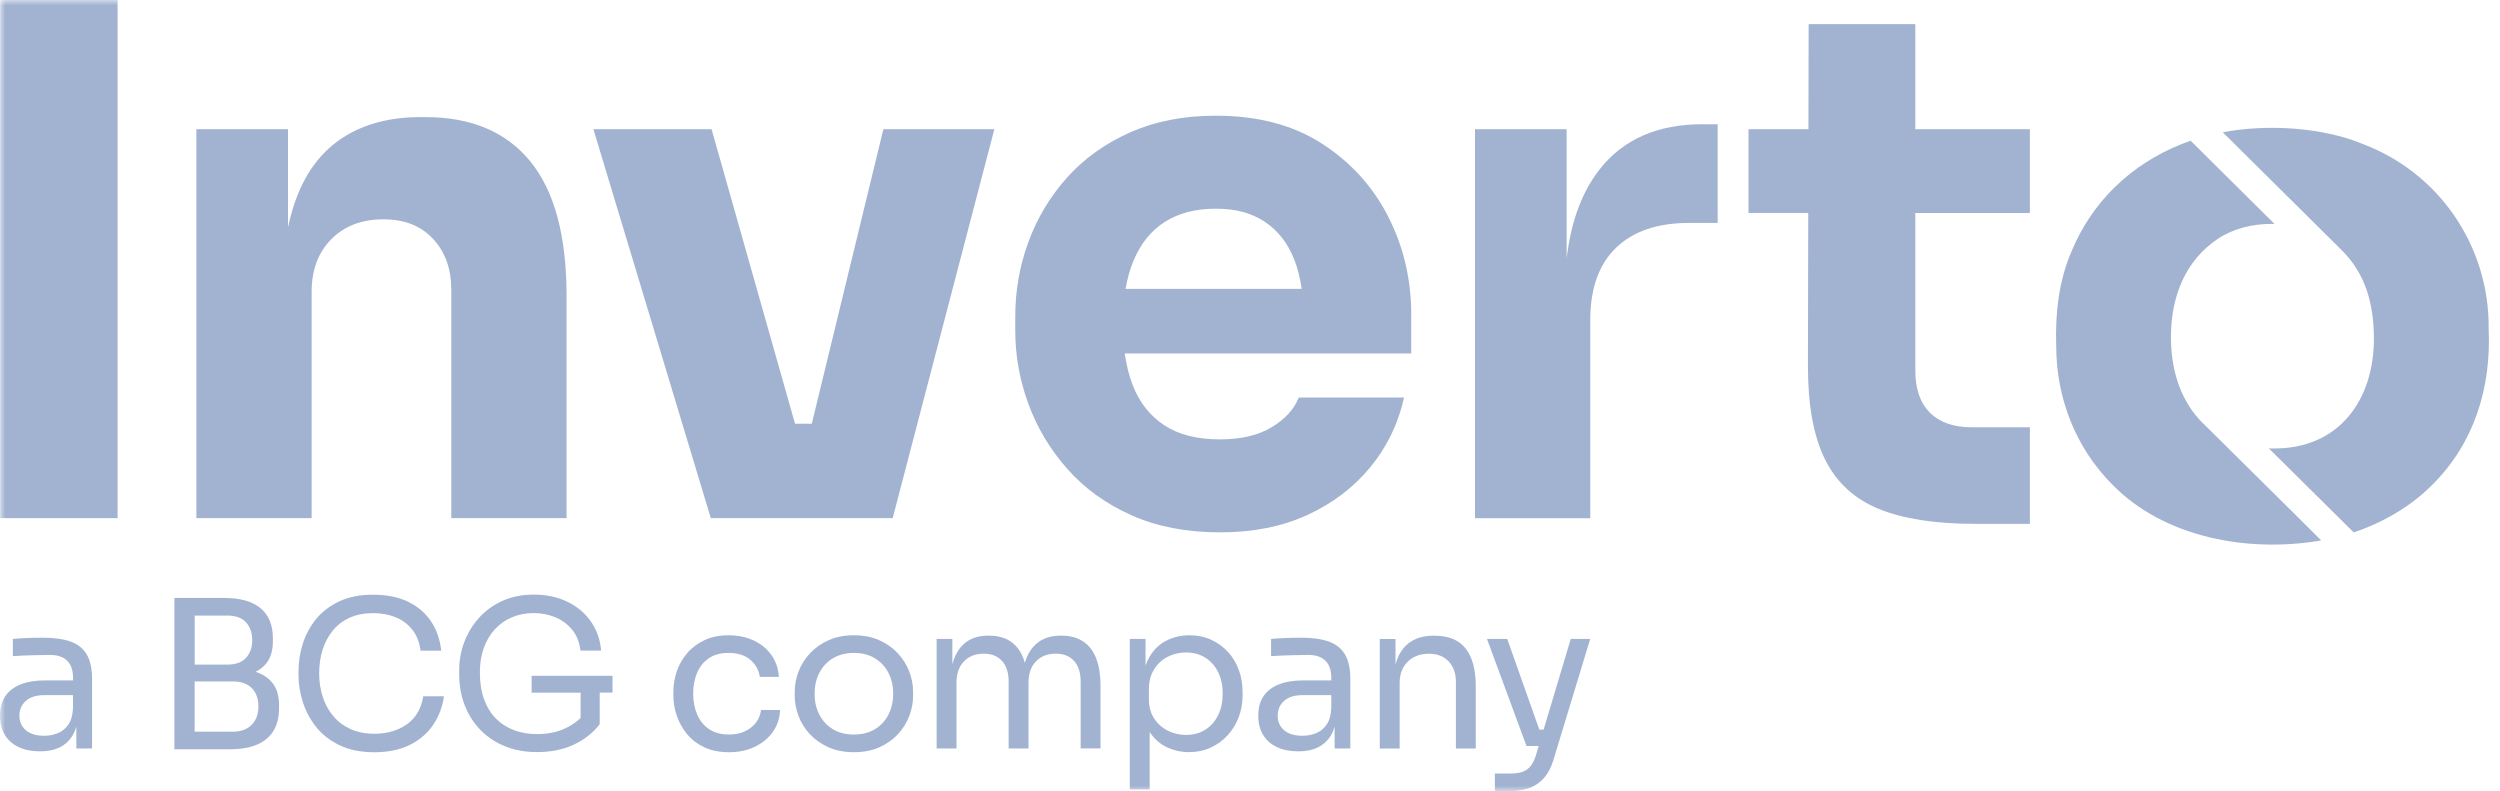
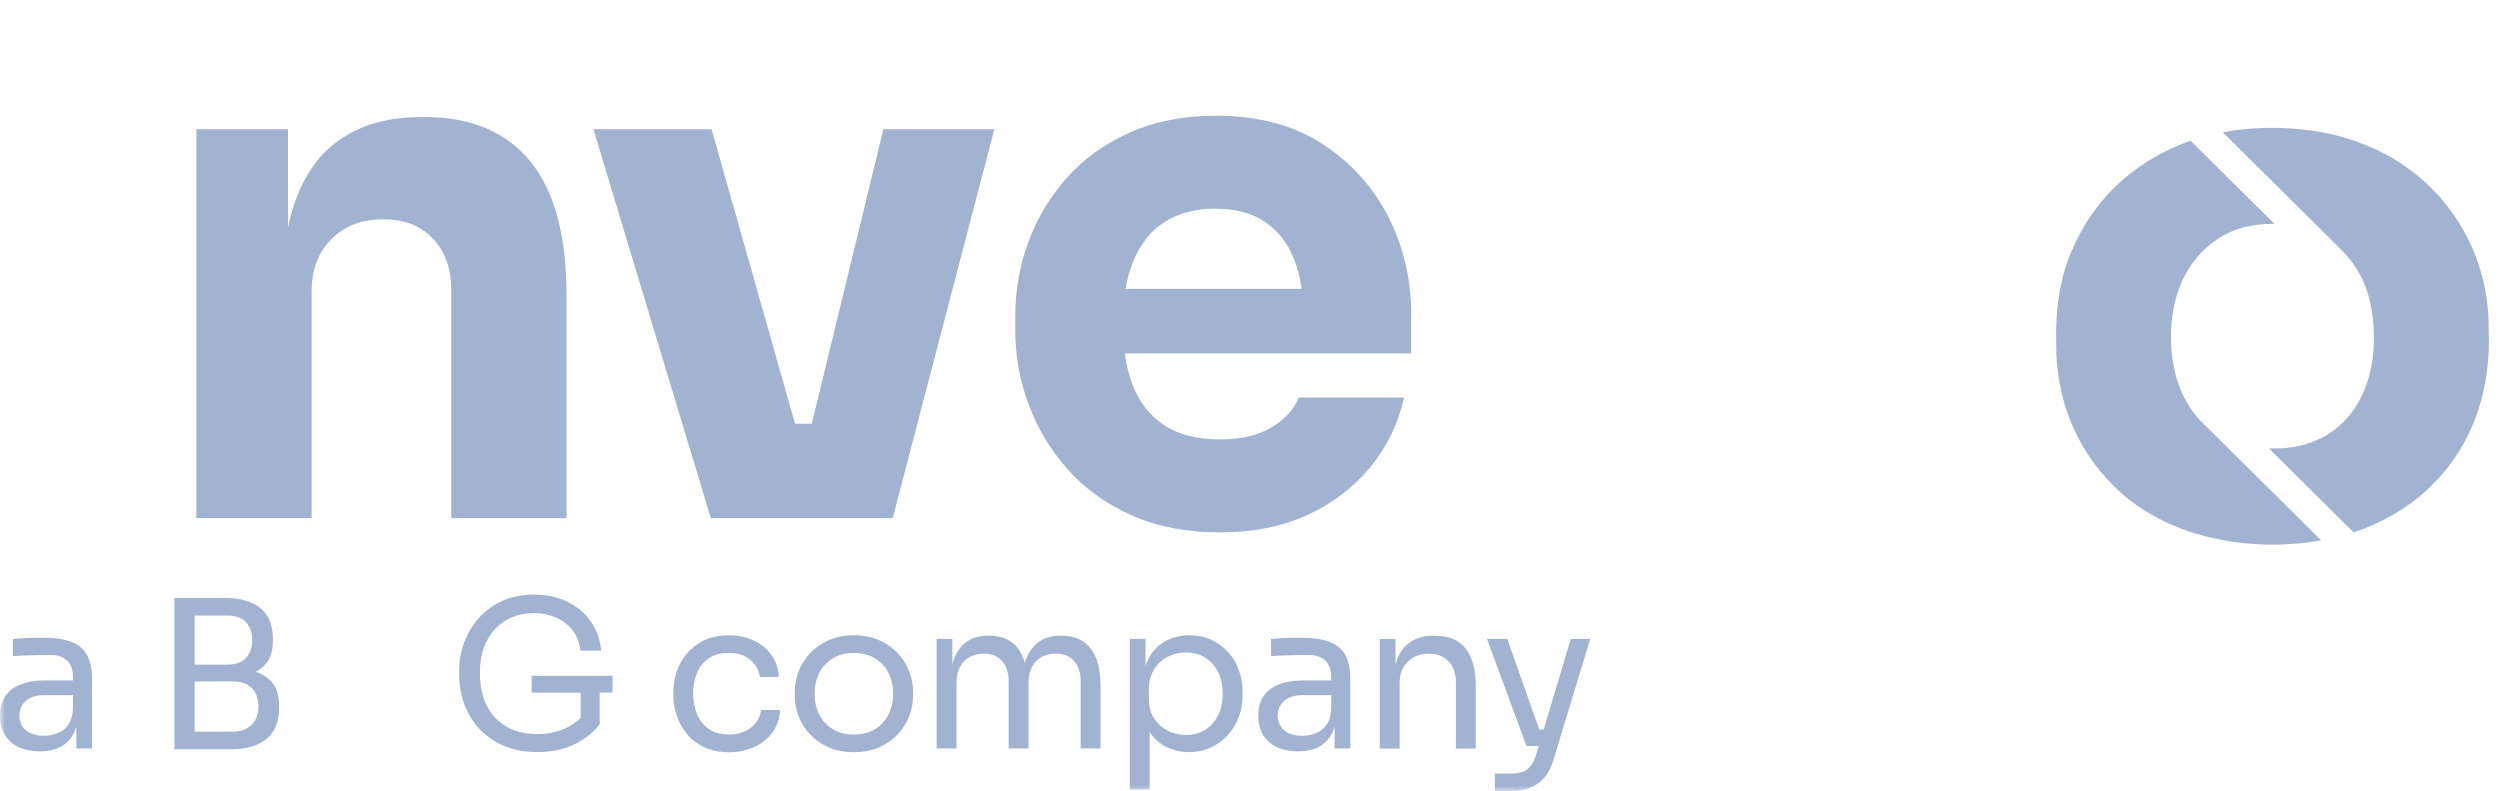
<svg xmlns="http://www.w3.org/2000/svg" width="237" height="75" viewBox="0 0 237 75" fill="none">
  <g clip-path="url(#clip0_10136_5398)">
    <mask id="mask0_10136_5398" style="mask-type:luminance" maskUnits="userSpaceOnUse" x="0" y="0" width="237" height="75">
      <path d="M237 0H0V75H237V0Z" fill="white" />
    </mask>
    <g mask="url(#mask0_10136_5398)">
      <path d="M6.728 60.835C6.047 60.583 5.172 60.455 4.101 60.455C3.788 60.455 3.46 60.458 3.12 60.465C2.779 60.472 2.449 60.485 2.128 60.502C1.808 60.523 1.503 60.545 1.216 60.57V62.203C1.503 62.178 1.843 62.158 2.234 62.145C2.628 62.133 3.039 62.12 3.47 62.108C3.901 62.095 4.32 62.088 4.726 62.088C5.445 62.088 5.992 62.27 6.363 62.633C6.736 62.995 6.923 63.532 6.923 64.248V64.5H4.275C3.372 64.5 2.6 64.625 1.96 64.88C1.319 65.133 0.832 65.505 0.499 65.998C0.166 66.49 0 67.105 0 67.845C0 68.585 0.154 69.168 0.462 69.673C0.769 70.177 1.208 70.565 1.775 70.83C2.343 71.095 3.021 71.228 3.806 71.228C4.537 71.228 5.162 71.098 5.679 70.838C6.196 70.578 6.602 70.2 6.895 69.7C7.036 69.46 7.15 69.193 7.238 68.9V70.955H8.728V64.383C8.728 63.41 8.564 62.64 8.239 62.07C7.911 61.5 7.409 61.087 6.728 60.835ZM6.481 68.69C6.214 69.073 5.876 69.345 5.47 69.508C5.064 69.67 4.64 69.75 4.194 69.75C3.435 69.75 2.852 69.575 2.449 69.225C2.043 68.875 1.841 68.415 1.841 67.845C1.841 67.275 2.043 66.808 2.449 66.445C2.855 66.082 3.435 65.9 4.194 65.9H6.92V67.105C6.895 67.78 6.746 68.308 6.479 68.69H6.481Z" fill="#A2B3D1" />
      <path d="M24.233 63.69C24.656 63.478 25.007 63.195 25.282 62.838C25.675 62.325 25.869 61.635 25.869 60.768V60.495C25.869 59.265 25.483 58.32 24.712 57.665C23.94 57.01 22.77 56.683 21.201 56.683H16.533V71.033H21.789C22.835 71.033 23.706 70.88 24.396 70.575C25.09 70.27 25.605 69.83 25.945 69.253C26.285 68.675 26.454 67.973 26.454 67.143V66.87C26.454 65.988 26.255 65.293 25.857 64.78C25.461 64.273 24.918 63.91 24.23 63.688L24.233 63.69ZM21.537 58.355C22.346 58.355 22.946 58.573 23.332 59.008C23.718 59.443 23.91 60.003 23.91 60.69C23.91 61.378 23.716 61.918 23.332 62.353C22.946 62.788 22.349 63.005 21.537 63.005H18.457V58.358H21.537V58.355ZM23.859 68.71C23.433 69.145 22.835 69.363 22.064 69.363H18.455V64.6H22.064C22.848 64.6 23.451 64.81 23.869 65.233C24.288 65.653 24.497 66.233 24.497 66.973C24.497 67.713 24.285 68.278 23.859 68.713V68.71Z" fill="#A2B3D1" />
-       <path d="M38.592 68.643C37.755 69.253 36.721 69.558 35.493 69.558C34.618 69.558 33.851 69.405 33.198 69.1C32.545 68.796 31.997 68.378 31.561 67.845C31.122 67.313 30.797 66.705 30.58 66.018C30.363 65.331 30.257 64.605 30.257 63.84C30.257 63.038 30.366 62.291 30.58 61.605C30.797 60.918 31.117 60.313 31.541 59.788C31.965 59.263 32.499 58.855 33.14 58.563C33.78 58.27 34.527 58.125 35.377 58.125C36.161 58.125 36.87 58.255 37.505 58.515C38.138 58.776 38.665 59.168 39.084 59.693C39.502 60.218 39.765 60.883 39.868 61.685H41.83C41.712 60.611 41.386 59.675 40.849 58.886C40.312 58.095 39.588 57.48 38.673 57.038C37.757 56.598 36.658 56.378 35.377 56.378C34.096 56.378 33.041 56.593 32.141 57.02C31.238 57.448 30.507 58.013 29.945 58.713C29.382 59.413 28.966 60.191 28.699 61.045C28.431 61.901 28.298 62.755 28.298 63.613V64.04C28.298 64.83 28.429 65.65 28.691 66.501C28.953 67.35 29.365 68.138 29.927 68.863C30.489 69.588 31.231 70.178 32.154 70.633C33.077 71.085 34.191 71.313 35.498 71.313C36.804 71.313 37.967 71.073 38.9 70.593C39.835 70.113 40.567 69.473 41.096 68.668C41.626 67.865 41.956 66.975 42.087 66.005H40.125C39.941 67.158 39.432 68.04 38.595 68.65L38.592 68.643Z" fill="#A2B3D1" />
      <path d="M50.394 65.668H55.042V68.061C54.702 68.388 54.301 68.678 53.837 68.923C52.994 69.371 52.016 69.593 50.904 69.593C50.119 69.593 49.396 69.471 48.737 69.223C48.077 68.978 47.504 68.611 47.02 68.126C46.536 67.641 46.16 67.031 45.893 66.298C45.625 65.566 45.492 64.713 45.492 63.741C45.492 62.886 45.615 62.113 45.865 61.426C46.112 60.738 46.463 60.148 46.914 59.656C47.366 59.163 47.905 58.783 48.533 58.518C49.161 58.253 49.847 58.121 50.594 58.121C51.34 58.121 52.008 58.253 52.644 58.518C53.277 58.783 53.811 59.178 54.243 59.703C54.674 60.228 54.936 60.886 55.027 61.676H56.989C56.898 60.626 56.57 59.703 56.008 58.906C55.446 58.108 54.699 57.486 53.771 57.038C52.843 56.591 51.784 56.368 50.594 56.368C49.494 56.368 48.508 56.566 47.633 56.961C46.758 57.356 46.014 57.893 45.406 58.573C44.798 59.253 44.334 60.018 44.014 60.868C43.694 61.718 43.532 62.596 43.532 63.503V63.931C43.532 64.993 43.709 65.976 44.062 66.876C44.415 67.776 44.914 68.558 45.562 69.218C46.211 69.878 46.985 70.391 47.888 70.753C48.79 71.116 49.797 71.298 50.909 71.298C52.215 71.298 53.373 71.066 54.381 70.598C55.388 70.131 56.212 69.483 56.853 68.653V65.658H58.068V64.063H50.399V65.658L50.394 65.668Z" fill="#A2B3D1" />
      <path d="M71.674 68.487C71.412 68.837 71.067 69.117 70.635 69.322C70.204 69.529 69.695 69.632 69.105 69.632C68.346 69.632 67.715 69.46 67.213 69.117C66.709 68.775 66.333 68.307 66.086 67.717C65.836 67.127 65.713 66.477 65.713 65.762C65.713 65.047 65.836 64.362 66.086 63.78C66.333 63.197 66.706 62.737 67.203 62.4C67.7 62.062 68.32 61.895 69.067 61.895C69.929 61.895 70.615 62.112 71.127 62.547C71.637 62.982 71.937 63.522 72.03 64.17H73.836C73.783 63.367 73.546 62.67 73.12 62.08C72.693 61.489 72.131 61.032 71.432 60.709C70.734 60.385 69.944 60.225 69.069 60.225C68.194 60.225 67.428 60.38 66.775 60.692C66.121 61.005 65.574 61.414 65.138 61.927C64.699 62.44 64.374 63.012 64.157 63.647C63.94 64.282 63.834 64.93 63.834 65.592V65.942C63.834 66.577 63.942 67.212 64.157 67.847C64.374 68.482 64.696 69.062 65.128 69.587C65.559 70.112 66.106 70.53 66.764 70.842C67.425 71.152 68.207 71.31 69.107 71.31C70.008 71.31 70.797 71.145 71.511 70.815C72.224 70.485 72.799 70.022 73.236 69.424C73.674 68.83 73.911 68.122 73.952 67.305H72.146C72.093 67.745 71.937 68.14 71.674 68.492V68.487Z" fill="#A2B3D1" />
      <path d="M85.088 61.905C84.604 61.393 84.017 60.985 83.323 60.68C82.629 60.375 81.838 60.223 80.95 60.223C80.062 60.223 79.27 60.375 78.577 60.68C77.883 60.985 77.296 61.393 76.812 61.905C76.328 62.418 75.962 62.995 75.712 63.635C75.463 64.278 75.339 64.928 75.339 65.59V65.94C75.339 66.6 75.46 67.25 75.702 67.885C75.944 68.52 76.302 69.095 76.781 69.605C77.258 70.118 77.843 70.528 78.537 70.84C79.23 71.15 80.035 71.308 80.95 71.308C81.865 71.308 82.67 71.153 83.364 70.84C84.057 70.53 84.642 70.118 85.119 69.605C85.595 69.093 85.956 68.52 86.198 67.885C86.44 67.25 86.561 66.603 86.561 65.94V65.59C86.561 64.93 86.438 64.278 86.188 63.635C85.938 62.993 85.573 62.418 85.088 61.905ZM84.236 67.728C83.941 68.31 83.517 68.775 82.96 69.118C82.405 69.46 81.734 69.633 80.95 69.633C80.166 69.633 79.495 69.46 78.94 69.118C78.385 68.775 77.959 68.31 77.664 67.728C77.369 67.145 77.223 66.49 77.223 65.765C77.223 65.04 77.374 64.365 77.674 63.783C77.974 63.2 78.405 62.74 78.968 62.403C79.53 62.065 80.191 61.898 80.948 61.898C81.704 61.898 82.382 62.065 82.937 62.403C83.492 62.74 83.921 63.2 84.221 63.783C84.521 64.365 84.672 65.028 84.672 65.765C84.672 66.503 84.526 67.145 84.231 67.728H84.236Z" fill="#A2B3D1" />
      <path d="M102.699 60.825C102.149 60.45 101.463 60.26 100.638 60.26H100.56C99.735 60.26 99.052 60.447 98.51 60.825C97.968 61.2 97.559 61.742 97.284 62.447C97.236 62.572 97.193 62.702 97.153 62.835C97.115 62.702 97.075 62.57 97.029 62.447C96.767 61.74 96.366 61.2 95.824 60.825C95.282 60.45 94.598 60.26 93.774 60.26H93.695C92.871 60.26 92.192 60.447 91.655 60.825C91.118 61.2 90.717 61.742 90.45 62.447C90.387 62.615 90.331 62.79 90.283 62.975V60.572H88.793V70.955H90.677V64.732C90.677 63.865 90.911 63.187 91.383 62.7C91.855 62.215 92.475 61.97 93.246 61.97C94.018 61.97 94.573 62.2 94.992 62.66C95.41 63.12 95.62 63.772 95.62 64.615V70.952H97.504V64.73C97.504 63.862 97.738 63.185 98.21 62.697C98.681 62.212 99.302 61.967 100.073 61.967C100.845 61.967 101.4 62.197 101.818 62.657C102.237 63.117 102.446 63.77 102.446 64.612V70.95H104.33V65.02C104.33 64.01 104.197 63.15 103.929 62.445C103.662 61.737 103.253 61.197 102.704 60.822L102.699 60.825Z" fill="#A2B3D1" />
      <path d="M116.422 61.818C115.978 61.325 115.443 60.935 114.822 60.65C114.203 60.365 113.511 60.223 112.755 60.223C111.999 60.223 111.244 60.39 110.579 60.728C109.912 61.065 109.373 61.585 108.959 62.293C108.819 62.538 108.698 62.805 108.597 63.098V60.57H107.105V74.843H108.99V69.393C109.418 70.04 109.948 70.518 110.579 70.818C111.257 71.14 111.971 71.303 112.717 71.303C113.463 71.303 114.144 71.16 114.767 70.875C115.388 70.59 115.924 70.203 116.376 69.708C116.828 69.215 117.179 68.645 117.425 67.998C117.673 67.35 117.798 66.663 117.798 65.935V65.585C117.798 64.86 117.68 64.173 117.445 63.525C117.211 62.878 116.87 62.308 116.427 61.815L116.422 61.818ZM115.481 67.795C115.193 68.385 114.787 68.845 114.265 69.175C113.744 69.505 113.128 69.67 112.421 69.67C111.806 69.67 111.231 69.533 110.697 69.263C110.16 68.99 109.728 68.603 109.403 68.095C109.076 67.59 108.914 66.98 108.914 66.268V65.373C108.914 64.633 109.073 64.003 109.394 63.478C109.714 62.953 110.142 62.55 110.676 62.273C111.214 61.995 111.794 61.855 112.421 61.855C113.128 61.855 113.744 62.02 114.265 62.35C114.787 62.68 115.193 63.138 115.481 63.72C115.768 64.303 115.912 64.985 115.912 65.763C115.912 66.54 115.768 67.205 115.481 67.795Z" fill="#A2B3D1" />
      <path d="M126.011 60.835C125.331 60.583 124.455 60.455 123.383 60.455C123.07 60.455 122.743 60.458 122.403 60.465C122.061 60.472 121.731 60.485 121.411 60.502C121.091 60.523 120.786 60.545 120.498 60.57V62.203C120.786 62.178 121.126 62.158 121.517 62.145C121.91 62.133 122.322 62.12 122.752 62.108C123.184 62.095 123.602 62.088 124.008 62.088C124.727 62.088 125.274 62.27 125.645 62.633C126.018 62.995 126.205 63.532 126.205 64.248V64.5H123.557C122.654 64.5 121.883 64.625 121.242 64.88C120.601 65.133 120.114 65.505 119.782 65.998C119.449 66.49 119.282 67.105 119.282 67.845C119.282 68.585 119.436 69.168 119.745 69.673C120.052 70.177 120.491 70.565 121.058 70.83C121.626 71.095 122.304 71.228 123.088 71.228C123.819 71.228 124.445 71.098 124.962 70.838C125.479 70.578 125.885 70.2 126.178 69.7C126.319 69.46 126.433 69.193 126.521 68.9V70.955H128.011V64.383C128.011 63.41 127.847 62.64 127.522 62.07C127.194 61.5 126.692 61.087 126.011 60.835ZM125.766 68.69C125.499 69.073 125.162 69.345 124.756 69.508C124.349 69.67 123.926 69.75 123.479 69.75C122.72 69.75 122.137 69.575 121.734 69.225C121.328 68.875 121.126 68.415 121.126 67.845C121.126 67.275 121.328 66.808 121.734 66.445C122.14 66.082 122.72 65.9 123.479 65.9H126.205V67.105C126.18 67.78 126.031 68.308 125.764 68.69H125.766Z" fill="#A2B3D1" />
      <path d="M136.017 60.263H135.939C135.064 60.263 134.338 60.448 133.763 60.818C133.188 61.188 132.759 61.725 132.479 62.433C132.409 62.613 132.345 62.8 132.293 63V60.575H130.802V70.958H132.686V64.755C132.686 63.913 132.94 63.238 133.45 62.733C133.959 62.228 134.628 61.975 135.449 61.975C136.272 61.975 136.874 62.218 137.334 62.705C137.791 63.19 138.019 63.835 138.019 64.64V70.96H139.903V65.03C139.903 63.488 139.586 62.308 138.952 61.493C138.317 60.675 137.341 60.268 136.02 60.268L136.017 60.263Z" fill="#A2B3D1" />
      <path d="M148.907 60.573L146.335 69.168H145.926L142.887 60.573H140.966L144.713 70.723H145.871L145.613 71.578C145.483 72.006 145.316 72.351 145.114 72.608C144.912 72.868 144.655 73.053 144.35 73.163C144.043 73.273 143.666 73.328 143.222 73.328H141.712V75.001H143.104C143.823 75.001 144.453 74.901 144.996 74.698C145.538 74.496 145.999 74.181 146.377 73.746C146.756 73.311 147.05 72.751 147.26 72.063L150.751 60.573H148.907Z" fill="#A2B3D1" />
-       <path d="M11.146 0H0.015V49.12H11.146V0Z" fill="#A2B3D1" />
      <path d="M50.281 15.308C47.996 12.505 44.682 11.102 40.337 11.102H39.86C37.011 11.102 34.59 11.73 32.597 12.985C30.605 14.24 29.125 16.125 28.151 18.638C27.806 19.53 27.526 20.503 27.304 21.552V12.245H18.616V49.12H29.544V27.655C29.544 25.593 30.164 23.933 31.41 22.675C32.653 21.42 34.295 20.793 36.332 20.793C38.37 20.793 39.896 21.407 41.051 22.643C42.203 23.878 42.781 25.48 42.781 27.453V49.12H53.711V28.06C53.711 22.363 52.566 18.113 50.281 15.308Z" fill="#A2B3D1" />
      <path d="M83.744 12.245L76.957 40.17H75.369L67.455 12.245H56.253L67.385 49.12H70.711H74.784H77.906H81.709H84.626L94.265 12.245H83.744Z" fill="#A2B3D1" />
      <path d="M133.788 29.875C133.788 26.51 133.064 23.405 131.614 20.555C130.166 17.708 128.074 15.398 125.335 13.625C122.598 11.853 119.237 10.968 115.254 10.968C112.22 10.968 109.52 11.495 107.141 12.548C104.766 13.603 102.774 15.028 101.167 16.82C99.561 18.615 98.338 20.645 97.503 22.91C96.666 25.175 96.247 27.543 96.247 30.008V31.355C96.247 33.733 96.666 36.055 97.503 38.32C98.34 40.585 99.573 42.638 101.203 44.478C102.832 46.318 104.857 47.775 107.278 48.853C109.699 49.93 112.493 50.468 115.66 50.468C118.828 50.468 121.542 49.918 123.939 48.82C126.338 47.72 128.328 46.208 129.914 44.278C131.498 42.348 132.56 40.15 133.105 37.683H123.125C122.672 38.805 121.812 39.745 120.545 40.508C119.279 41.27 117.648 41.653 115.658 41.653C113.487 41.653 111.722 41.205 110.365 40.308C109.007 39.41 108.012 38.143 107.379 36.505C107.025 35.598 106.784 34.593 106.627 33.51H133.783V29.875H133.788ZM107.451 24.728C108.131 23.09 109.126 21.858 110.438 21.028C111.749 20.198 113.355 19.783 115.256 19.783C117.159 19.783 118.662 20.198 119.905 21.028C121.149 21.858 122.078 23.045 122.689 24.593C123.017 25.42 123.249 26.358 123.401 27.385H106.703C106.872 26.413 107.119 25.525 107.449 24.728H107.451Z" fill="#A2B3D1" />
-       <path d="M161.415 11.775C157.161 11.775 153.915 13.188 151.676 16.015C149.984 18.15 148.932 20.98 148.518 24.498V12.248H139.83V49.123H150.758V30.35C150.758 27.345 151.573 25.058 153.201 23.488C154.83 21.918 157.139 21.133 160.124 21.133H162.837V11.78H161.413L161.415 11.775Z" fill="#A2B3D1" />
-       <path d="M192.431 20.185V12.245H181.572V2.287H171.46L171.439 12.247H165.758V20.187H171.421L171.392 34.722C171.392 38.445 171.936 41.395 173.021 43.57C174.108 45.747 175.804 47.305 178.113 48.247C180.42 49.19 183.451 49.66 187.209 49.66H192.434V40.507H186.936C185.216 40.507 183.892 40.047 182.964 39.13C182.036 38.21 181.572 36.875 181.572 35.127V20.19H192.431V20.185Z" fill="#A2B3D1" />
      <path d="M196.358 23.883C198.312 19.143 201.979 15.58 206.859 13.64C207.124 13.533 207.396 13.431 207.669 13.338L215.623 21.228C213.56 21.18 211.711 21.673 210.259 22.635C207.142 24.713 205.8 28.153 205.805 32.003C205.823 34.938 206.604 37.68 208.503 39.78C208.675 39.965 208.859 40.155 209.048 40.325C209.032 40.325 220.107 51.255 220.046 51.235C213.055 52.438 205.124 50.933 200.265 45.953C196.756 42.45 194.918 37.69 194.928 32.745C194.833 29.718 195.173 26.64 196.356 23.886L196.358 23.883Z" fill="#A2B3D1" />
      <path d="M215.462 42.515C215.333 42.515 215.21 42.515 215.089 42.508L223.131 50.473C225.988 49.518 228.641 47.93 230.588 45.95C234.575 41.995 236.174 36.723 235.925 31.193C236.015 23.45 231.34 16.423 223.961 13.638C220.181 12.07 214.917 11.738 210.719 12.54L222.112 23.835C224.248 26.025 225.02 28.765 225.047 32.003C225.08 37.883 221.761 42.588 215.462 42.515Z" fill="#A2B3D1" />
    </g>
  </g>
  <defs>
    <clipPath id="clip0_10136_5398">
      <rect width="237" height="75" fill="white" />
    </clipPath>
  </defs>
</svg>